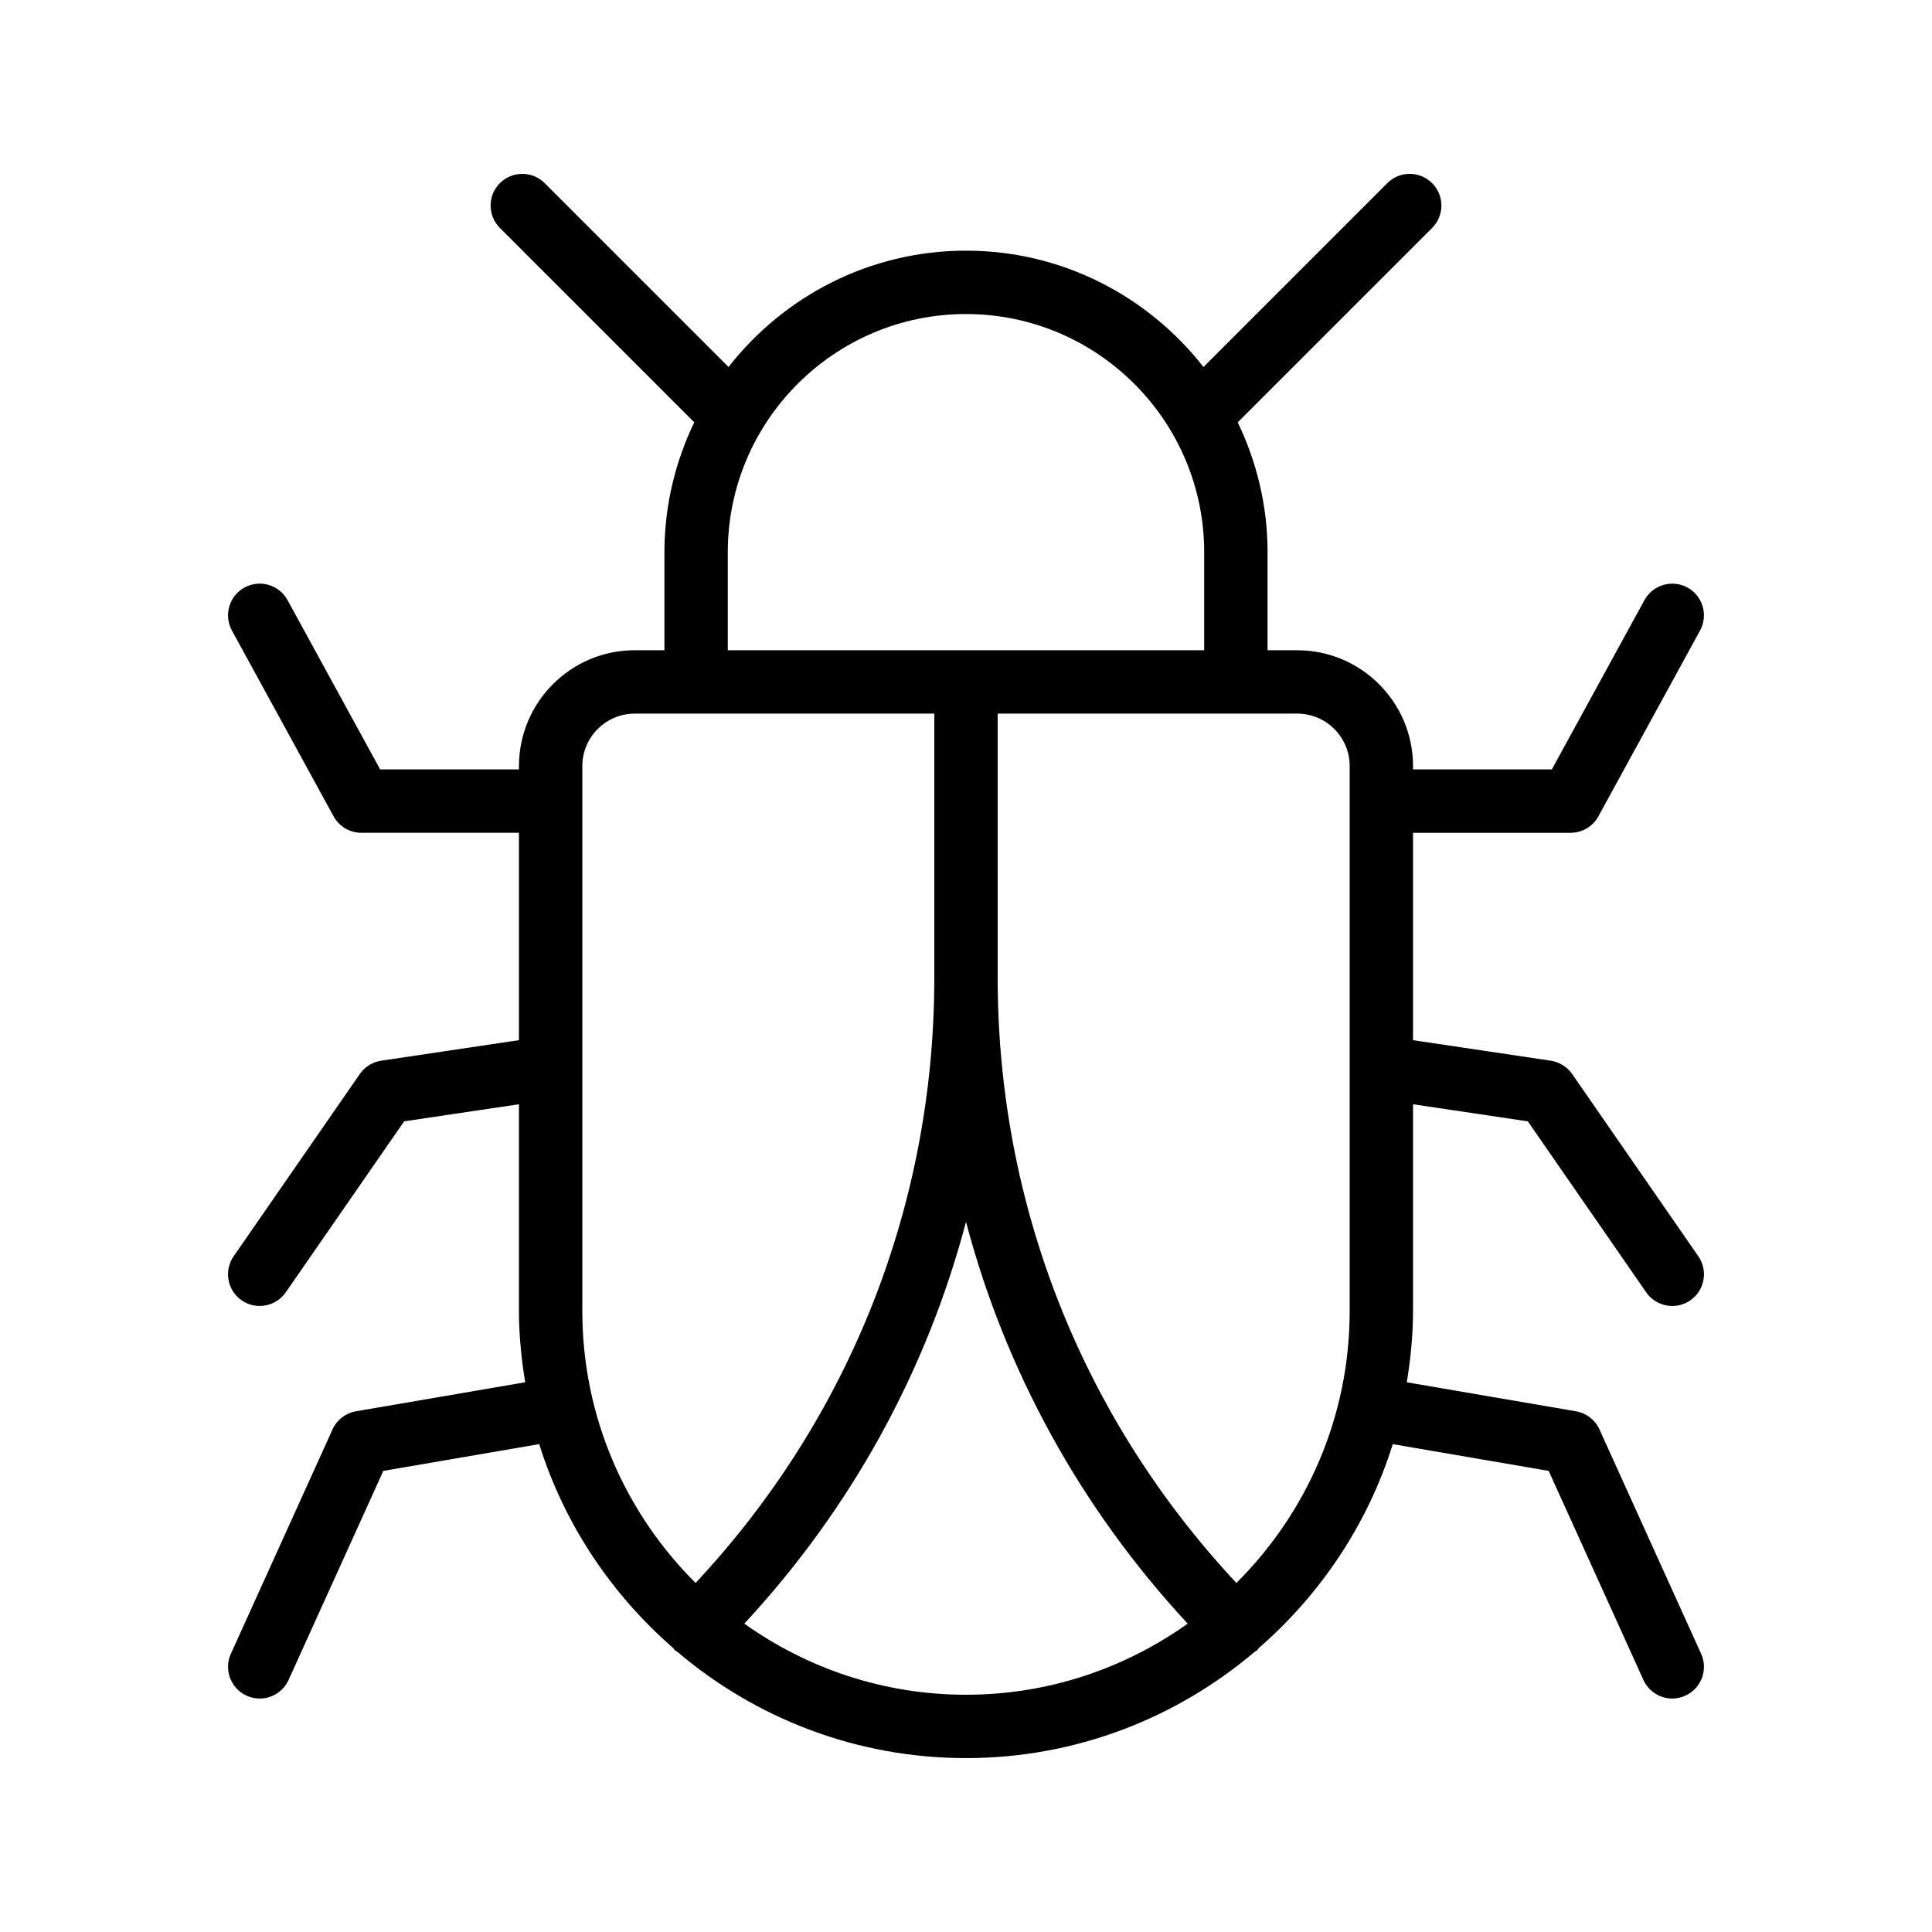
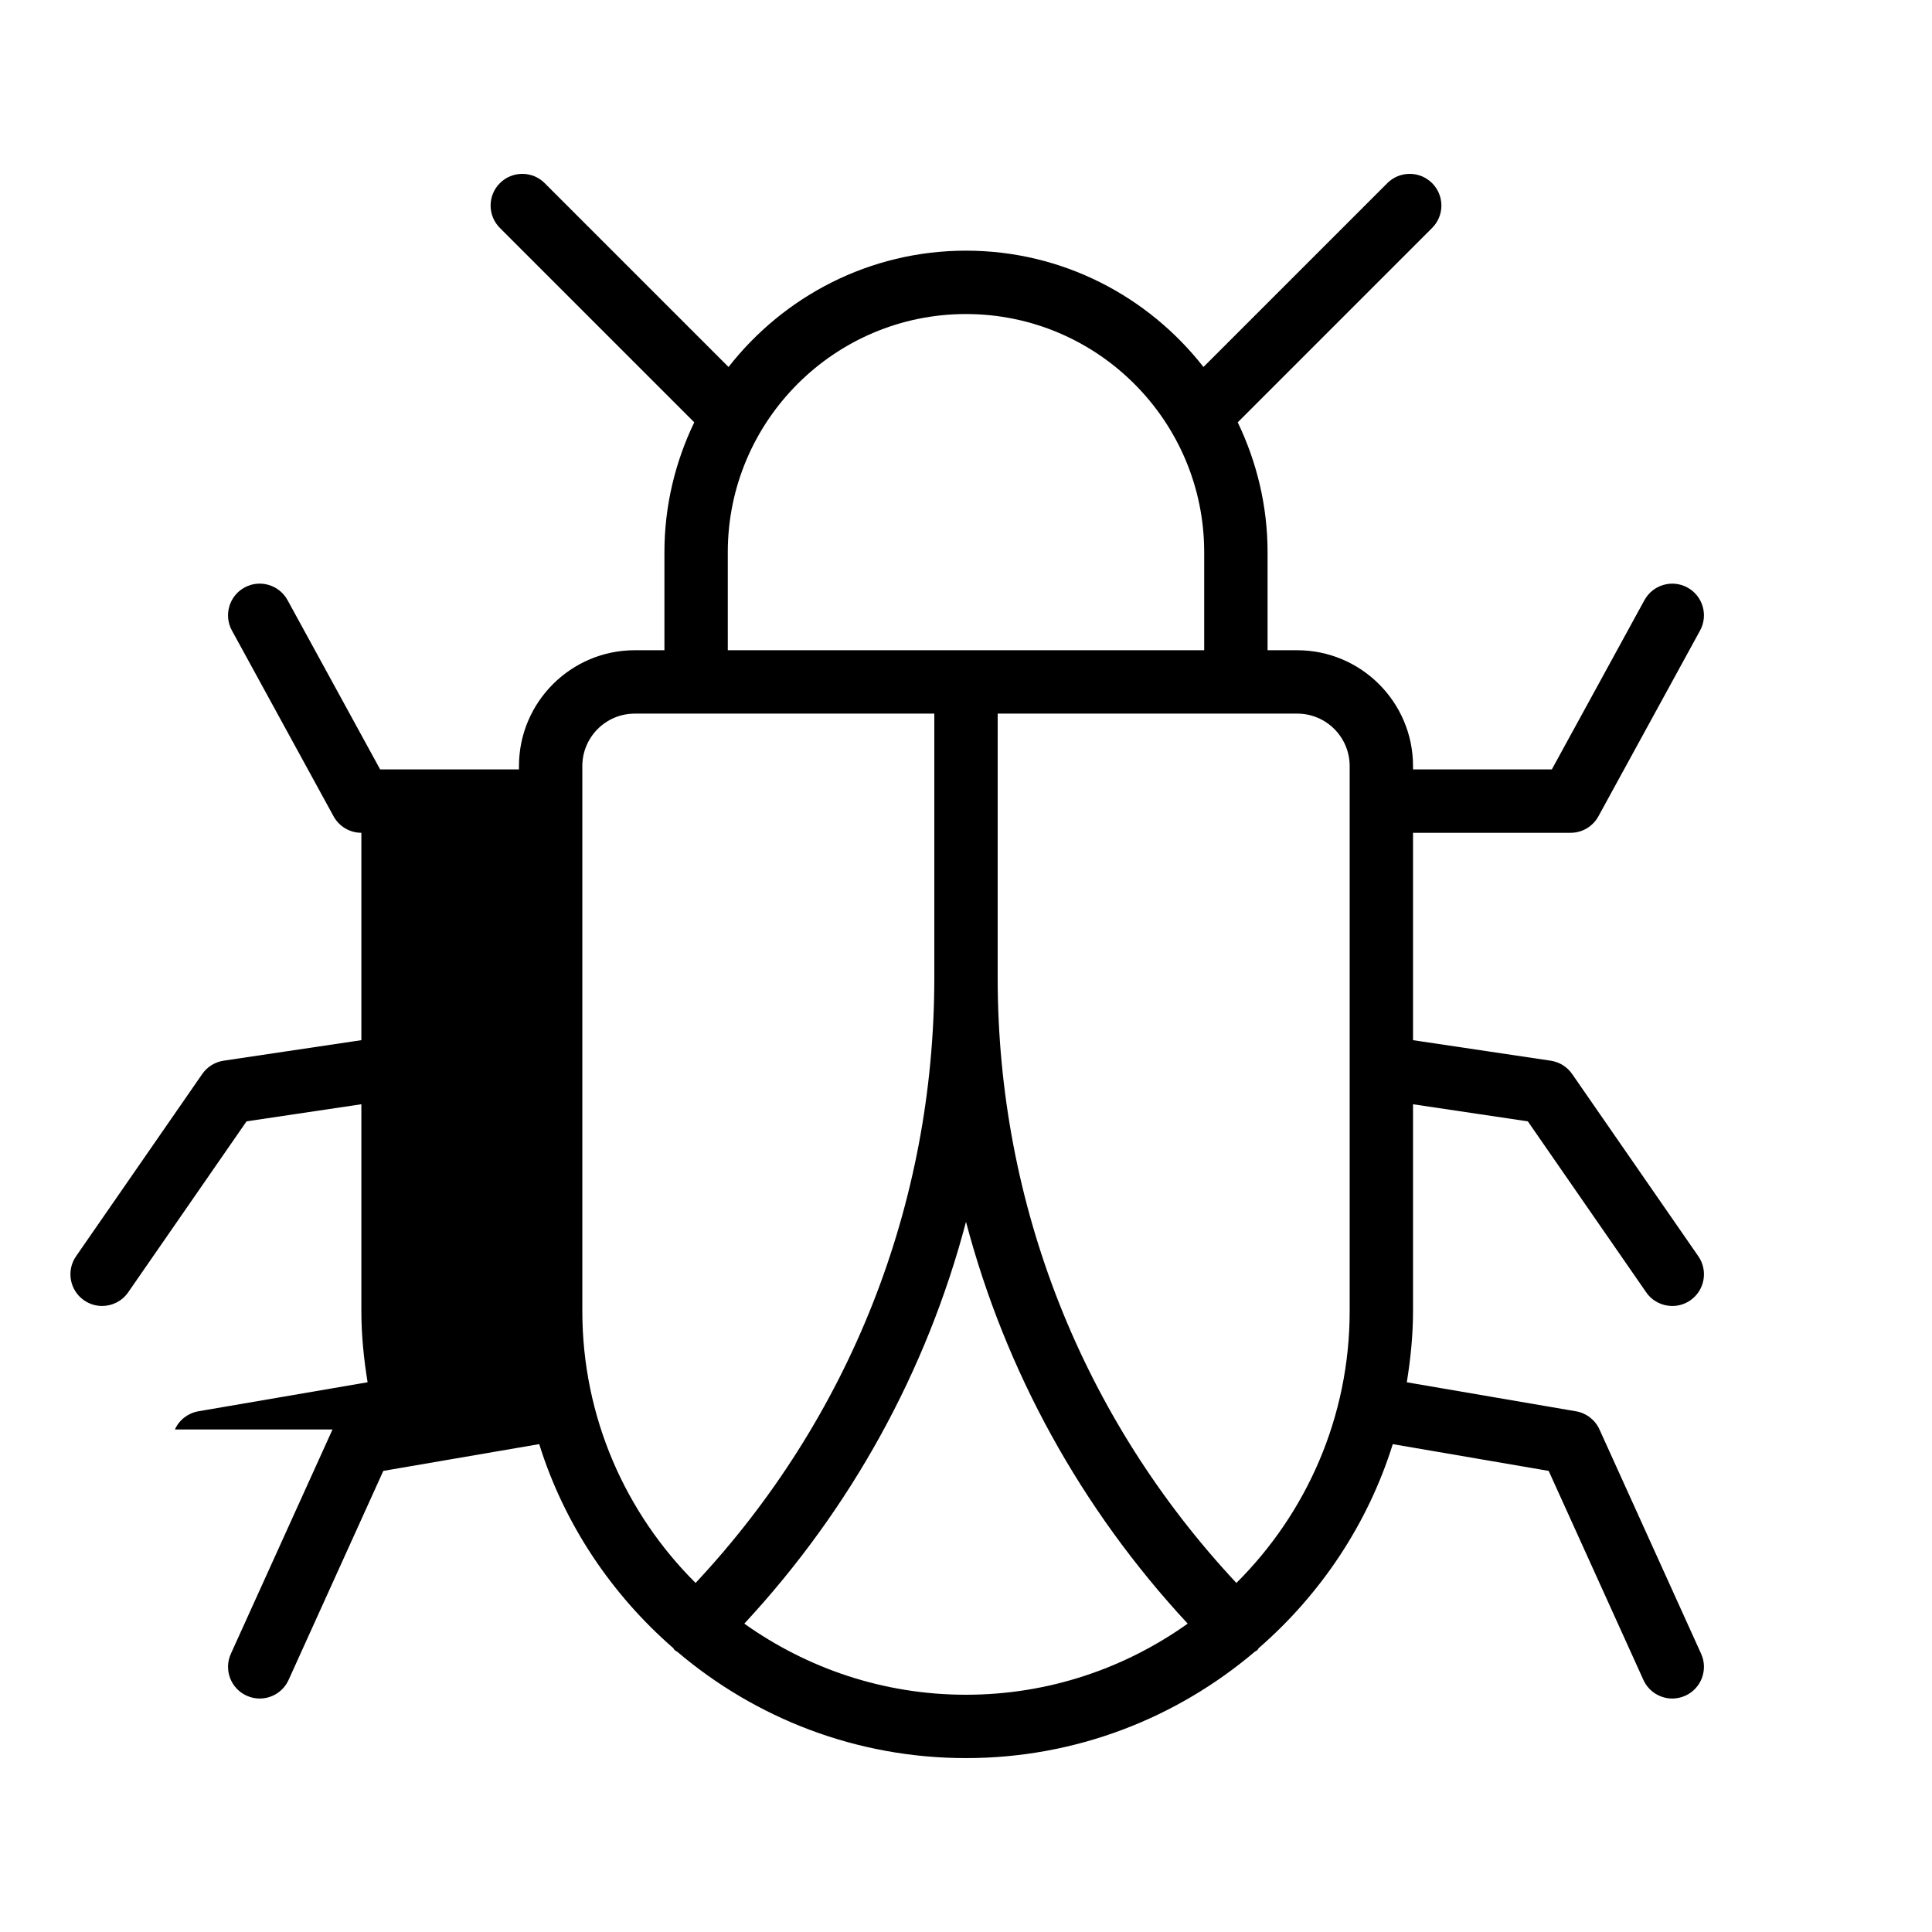
<svg xmlns="http://www.w3.org/2000/svg" fill="#000000" width="800px" height="800px" version="1.1" viewBox="144 144 512 512">
-   <path d="m232.12 522.82-26.938 59.449c-1.914 4.223-0.039 9.199 4.184 11.109 1.125 0.512 2.301 0.754 3.461 0.754 3.195-0.004 6.25-1.836 7.652-4.938l25.102-55.391 41.316-7.094c6.629 21.215 19.141 39.805 35.523 54.055 0.129 0.148 0.18 0.34 0.32 0.48 0.23 0.23 0.531 0.32 0.777 0.52 20.652 17.527 47.332 28.152 76.477 28.152 29.152 0 55.832-10.633 76.492-28.156 0.246-0.195 0.539-0.285 0.766-0.512 0.141-0.141 0.188-0.328 0.316-0.473 16.387-14.25 28.902-32.848 35.531-54.062l41.316 7.09 25.102 55.391c1.402 3.098 4.457 4.938 7.652 4.938 1.16-0.004 2.336-0.242 3.461-0.754 4.223-1.91 6.098-6.887 4.184-11.109l-26.938-59.449c-1.148-2.539-3.481-4.344-6.227-4.812l-44.832-7.688c0.992-6.16 1.648-12.434 1.648-18.867v-54.812l30.426 4.531 31.371 45.312c1.633 2.352 4.246 3.617 6.914 3.617 1.648 0 3.312-0.484 4.773-1.492 3.812-2.641 4.766-7.871 2.125-11.684l-33.441-48.301c-1.32-1.906-3.375-3.18-5.668-3.527l-36.5-5.438v-54.957h41.762c3.066 0 5.891-1.672 7.367-4.367l26.938-49.234c2.227-4.066 0.73-9.172-3.336-11.398-4.062-2.219-9.164-0.73-11.398 3.336l-24.547 44.867h-36.785v-0.895c0-16.922-13.77-30.688-30.688-30.688h-7.859v-25.973c0-12.336-2.891-23.984-7.906-34.426l51.512-51.512c3.281-3.281 3.281-8.594 0-11.875s-8.594-3.281-11.875 0l-48.719 48.719c-14.641-18.723-37.375-30.828-62.93-30.828-25.555 0-48.289 12.102-62.93 30.828l-48.719-48.719c-3.281-3.281-8.594-3.281-11.875 0s-3.281 8.594 0 11.875l51.508 51.508c-5.016 10.441-7.906 22.09-7.906 34.426v25.973h-7.859c-16.922 0-30.688 13.77-30.688 30.688v0.895h-36.789l-24.547-44.867c-2.227-4.062-7.332-5.562-11.398-3.336-4.066 2.227-5.562 7.332-3.336 11.398l26.938 49.234c1.477 2.695 4.301 4.367 7.367 4.367h41.762v54.957l-36.5 5.438c-2.293 0.344-4.348 1.621-5.668 3.527l-33.441 48.301c-2.641 3.812-1.688 9.043 2.125 11.684 1.461 1.008 3.125 1.492 4.773 1.492 2.664 0 5.281-1.262 6.914-3.617l31.371-45.312 30.426-4.531v54.812c0 6.434 0.656 12.707 1.648 18.867l-44.832 7.688c-2.746 0.473-5.078 2.277-6.227 4.816zm167.88 70.305c-21.895 0-42.137-7.023-58.75-18.844 28.363-30.566 48.332-66.988 58.75-106.48 10.418 39.488 30.387 75.91 58.75 106.48-16.609 11.82-36.855 18.844-58.75 18.844zm87.781-260.01c7.664 0 13.895 6.231 13.895 13.895v144.44c0 28.129-11.492 53.621-30.02 72.047-40.824-43.68-63.262-100.29-63.262-160.38l0.004-70.004zm-150.91-42.766c0-34.805 28.32-63.125 63.125-63.125 34.809 0 63.129 28.32 63.129 63.125v25.973h-126.25zm-38.547 56.664c0-7.664 6.231-13.895 13.895-13.895h79.383v70.008c0 60.086-22.438 116.7-63.262 160.37-18.523-18.426-30.016-43.914-30.016-72.047z" />
+   <path d="m232.12 522.82-26.938 59.449c-1.914 4.223-0.039 9.199 4.184 11.109 1.125 0.512 2.301 0.754 3.461 0.754 3.195-0.004 6.25-1.836 7.652-4.938l25.102-55.391 41.316-7.094c6.629 21.215 19.141 39.805 35.523 54.055 0.129 0.148 0.18 0.34 0.32 0.48 0.23 0.23 0.531 0.32 0.777 0.52 20.652 17.527 47.332 28.152 76.477 28.152 29.152 0 55.832-10.633 76.492-28.156 0.246-0.195 0.539-0.285 0.766-0.512 0.141-0.141 0.188-0.328 0.316-0.473 16.387-14.25 28.902-32.848 35.531-54.062l41.316 7.09 25.102 55.391c1.402 3.098 4.457 4.938 7.652 4.938 1.16-0.004 2.336-0.242 3.461-0.754 4.223-1.91 6.098-6.887 4.184-11.109l-26.938-59.449c-1.148-2.539-3.481-4.344-6.227-4.812l-44.832-7.688c0.992-6.16 1.648-12.434 1.648-18.867v-54.812l30.426 4.531 31.371 45.312c1.633 2.352 4.246 3.617 6.914 3.617 1.648 0 3.312-0.484 4.773-1.492 3.812-2.641 4.766-7.871 2.125-11.684l-33.441-48.301c-1.32-1.906-3.375-3.18-5.668-3.527l-36.5-5.438v-54.957h41.762c3.066 0 5.891-1.672 7.367-4.367l26.938-49.234c2.227-4.066 0.73-9.172-3.336-11.398-4.062-2.219-9.164-0.73-11.398 3.336l-24.547 44.867h-36.785v-0.895c0-16.922-13.77-30.688-30.688-30.688h-7.859v-25.973c0-12.336-2.891-23.984-7.906-34.426l51.512-51.512c3.281-3.281 3.281-8.594 0-11.875s-8.594-3.281-11.875 0l-48.719 48.719c-14.641-18.723-37.375-30.828-62.93-30.828-25.555 0-48.289 12.102-62.93 30.828l-48.719-48.719c-3.281-3.281-8.594-3.281-11.875 0s-3.281 8.594 0 11.875l51.508 51.508c-5.016 10.441-7.906 22.09-7.906 34.426v25.973h-7.859c-16.922 0-30.688 13.77-30.688 30.688v0.895h-36.789l-24.547-44.867c-2.227-4.062-7.332-5.562-11.398-3.336-4.066 2.227-5.562 7.332-3.336 11.398l26.938 49.234c1.477 2.695 4.301 4.367 7.367 4.367v54.957l-36.5 5.438c-2.293 0.344-4.348 1.621-5.668 3.527l-33.441 48.301c-2.641 3.812-1.688 9.043 2.125 11.684 1.461 1.008 3.125 1.492 4.773 1.492 2.664 0 5.281-1.262 6.914-3.617l31.371-45.312 30.426-4.531v54.812c0 6.434 0.656 12.707 1.648 18.867l-44.832 7.688c-2.746 0.473-5.078 2.277-6.227 4.816zm167.88 70.305c-21.895 0-42.137-7.023-58.75-18.844 28.363-30.566 48.332-66.988 58.75-106.48 10.418 39.488 30.387 75.91 58.75 106.48-16.609 11.82-36.855 18.844-58.75 18.844zm87.781-260.01c7.664 0 13.895 6.231 13.895 13.895v144.44c0 28.129-11.492 53.621-30.02 72.047-40.824-43.68-63.262-100.29-63.262-160.38l0.004-70.004zm-150.91-42.766c0-34.805 28.32-63.125 63.125-63.125 34.809 0 63.129 28.32 63.129 63.125v25.973h-126.25zm-38.547 56.664c0-7.664 6.231-13.895 13.895-13.895h79.383v70.008c0 60.086-22.438 116.7-63.262 160.37-18.523-18.426-30.016-43.914-30.016-72.047z" />
</svg>